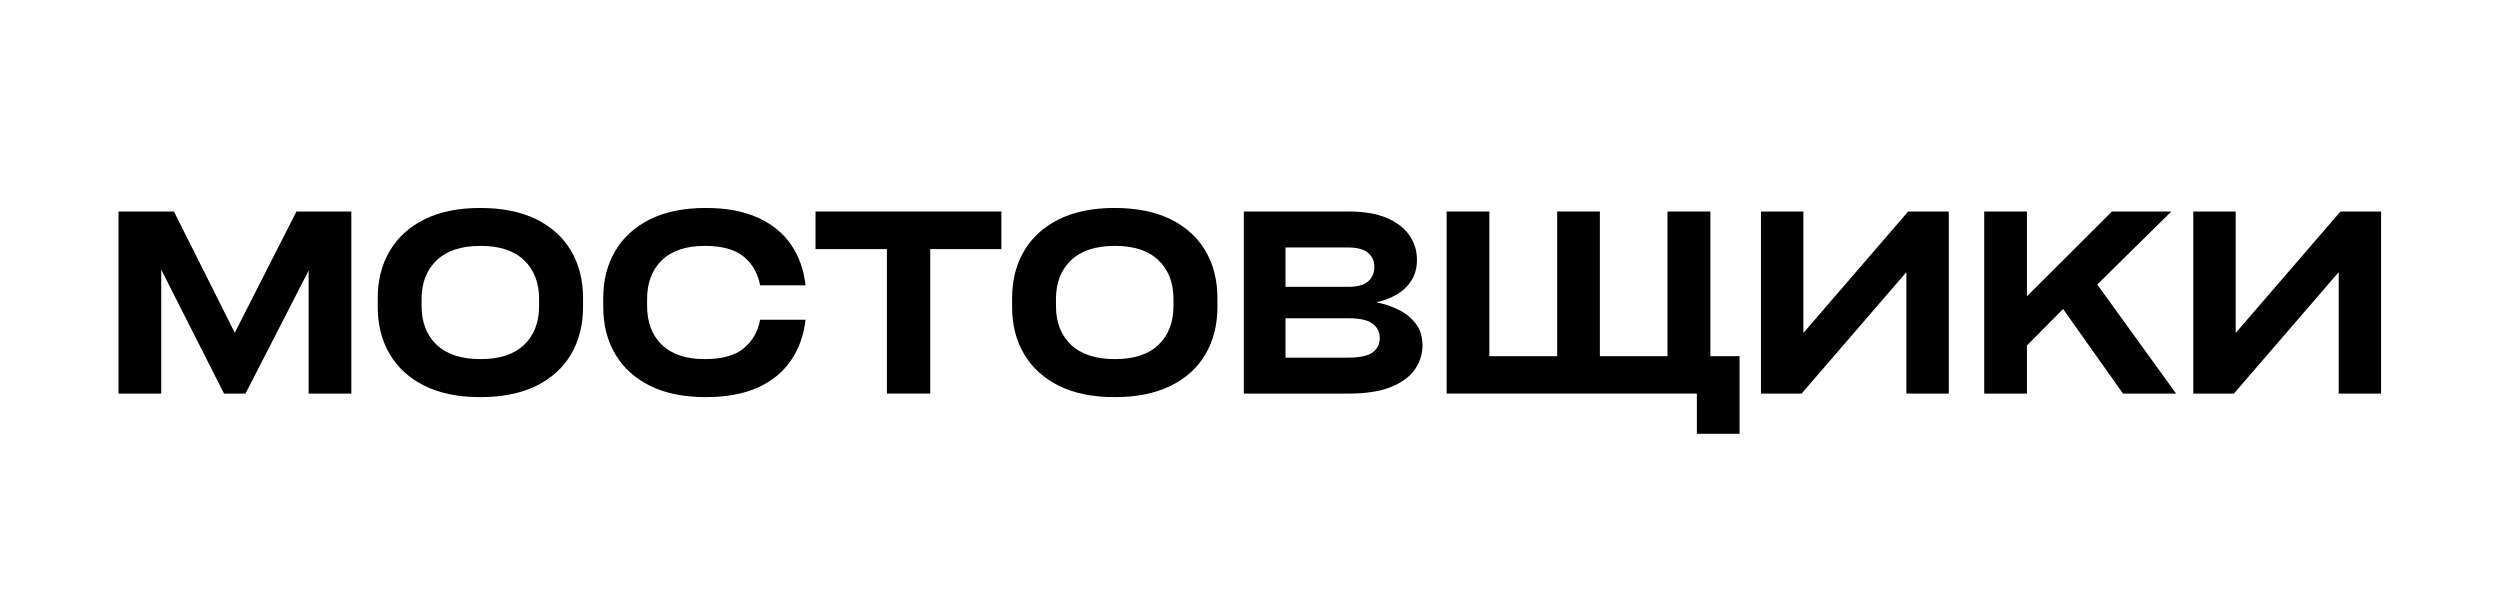
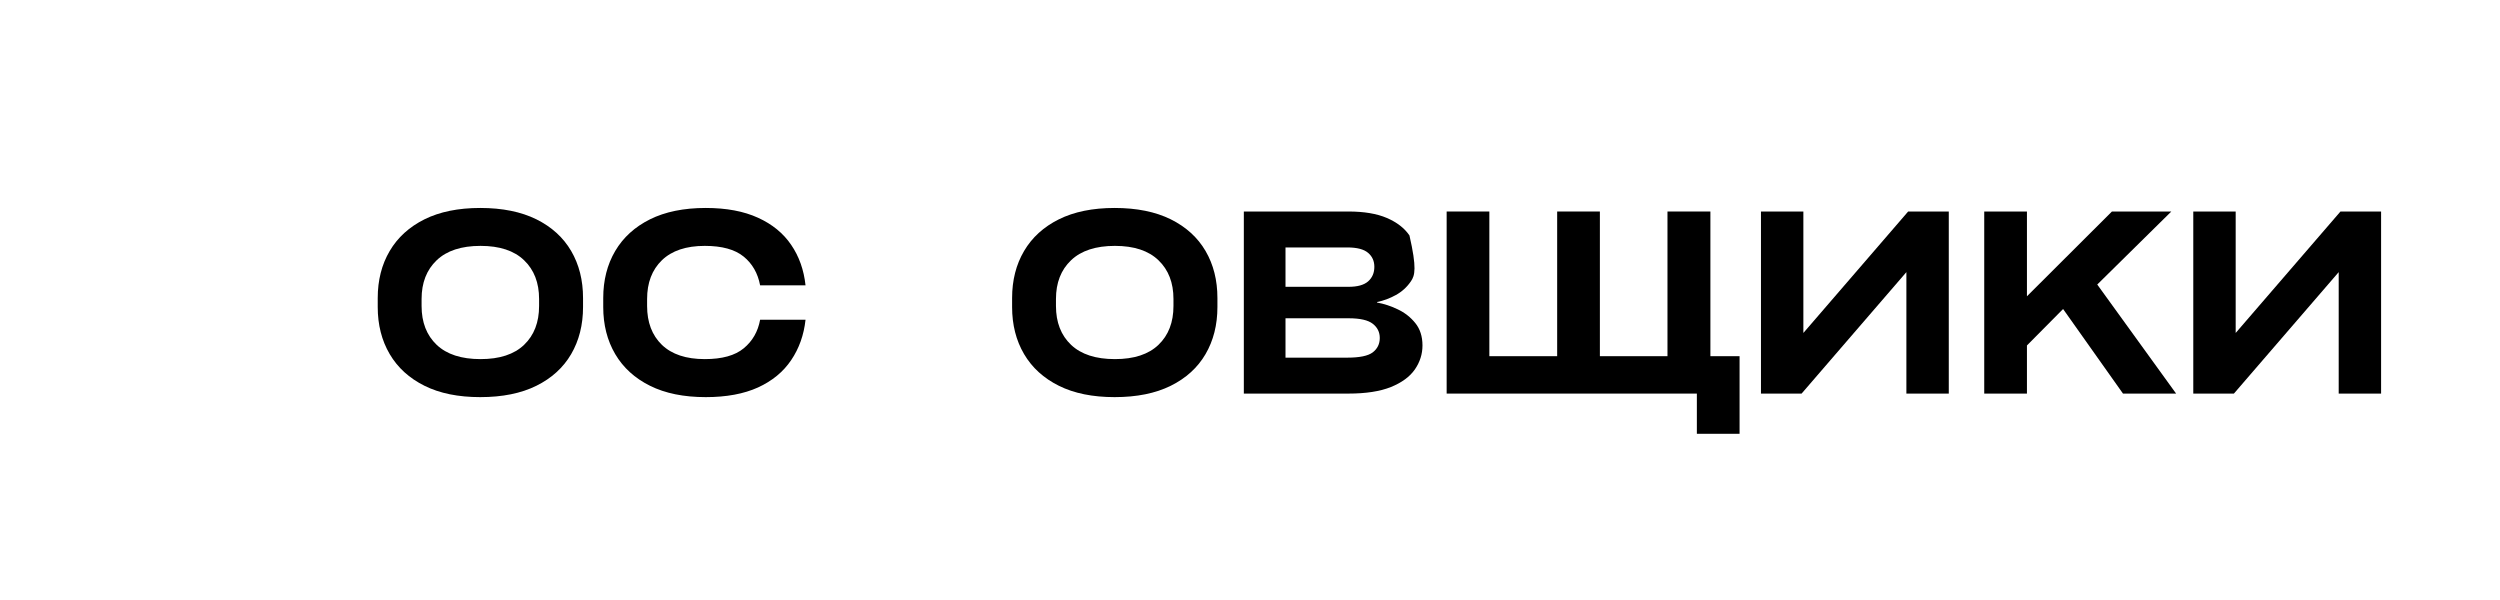
<svg xmlns="http://www.w3.org/2000/svg" width="500" zoomAndPan="magnify" viewBox="0 0 375 90" height="120" preserveAspectRatio="xMidYMid meet" version="1.2">
  <defs />
  <g id="cc78e24e55">
    <g style="fill:#000000;fill-opacity:1;">
      <g transform="translate(15.121, 59.038)">
-         <path style="stroke:none" d="M 20.094 -9.125 L 29.344 -27.312 L 37.578 -27.312 L 37.578 0 L 31.172 0 L 31.172 -18.453 L 21.703 0 L 18.484 0 L 9.062 -18.594 L 9.062 0 L 2.656 0 L 2.656 -27.312 L 10.969 -27.312 Z M 20.094 -9.125 " />
-       </g>
+         </g>
    </g>
    <g style="fill:#000000;fill-opacity:1;">
      <g transform="translate(55.347, 59.038)">
        <path style="stroke:none" d="M 16.688 0.531 C 13.395 0.531 10.609 -0.035 8.328 -1.172 C 6.047 -2.305 4.305 -3.891 3.109 -5.922 C 1.91 -7.961 1.312 -10.316 1.312 -12.984 L 1.312 -14.328 C 1.312 -17.004 1.91 -19.359 3.109 -21.391 C 4.305 -23.422 6.047 -25.004 8.328 -26.141 C 10.609 -27.273 13.395 -27.844 16.688 -27.844 C 20.008 -27.844 22.816 -27.273 25.109 -26.141 C 27.398 -25.004 29.141 -23.422 30.328 -21.391 C 31.516 -19.359 32.109 -17.004 32.109 -14.328 L 32.109 -12.984 C 32.109 -10.316 31.516 -7.961 30.328 -5.922 C 29.141 -3.891 27.398 -2.305 25.109 -1.172 C 22.816 -0.035 20.008 0.531 16.688 0.531 Z M 16.734 -5.172 C 19.598 -5.172 21.773 -5.883 23.266 -7.312 C 24.766 -8.75 25.516 -10.691 25.516 -13.141 L 25.516 -14.188 C 25.516 -16.625 24.766 -18.562 23.266 -20 C 21.773 -21.438 19.598 -22.156 16.734 -22.156 C 13.859 -22.156 11.664 -21.438 10.156 -20 C 8.645 -18.562 7.891 -16.625 7.891 -14.188 L 7.891 -13.141 C 7.891 -10.691 8.645 -8.75 10.156 -7.312 C 11.664 -5.883 13.859 -5.172 16.734 -5.172 Z M 16.734 -5.172 " />
      </g>
    </g>
    <g style="fill:#000000;fill-opacity:1;">
      <g transform="translate(89.174, 59.038)">
        <path style="stroke:none" d="M 1.312 -12.984 L 1.312 -14.328 C 1.312 -17.004 1.91 -19.359 3.109 -21.391 C 4.305 -23.422 6.047 -25.004 8.328 -26.141 C 10.609 -27.273 13.395 -27.844 16.688 -27.844 C 19.781 -27.844 22.395 -27.352 24.531 -26.375 C 26.664 -25.406 28.32 -24.051 29.5 -22.312 C 30.688 -20.582 31.406 -18.555 31.656 -16.234 L 24.844 -16.234 C 24.5 -18.055 23.672 -19.5 22.359 -20.562 C 21.047 -21.625 19.109 -22.156 16.547 -22.156 C 13.742 -22.156 11.598 -21.438 10.109 -20 C 8.629 -18.562 7.891 -16.625 7.891 -14.188 L 7.891 -13.141 C 7.891 -10.691 8.629 -8.75 10.109 -7.312 C 11.598 -5.883 13.742 -5.172 16.547 -5.172 C 19.141 -5.172 21.086 -5.711 22.391 -6.797 C 23.703 -7.879 24.52 -9.305 24.844 -11.078 L 31.656 -11.078 C 31.406 -8.785 30.688 -6.766 29.5 -5.016 C 28.32 -3.266 26.664 -1.898 24.531 -0.922 C 22.395 0.047 19.781 0.531 16.688 0.531 C 13.395 0.531 10.609 -0.035 8.328 -1.172 C 6.047 -2.305 4.305 -3.891 3.109 -5.922 C 1.91 -7.961 1.312 -10.316 1.312 -12.984 Z M 1.312 -12.984 " />
      </g>
    </g>
    <g style="fill:#000000;fill-opacity:1;">
      <g transform="translate(121.504, 59.038)">
-         <path style="stroke:none" d="M 11.531 -21.672 L 0.828 -21.672 L 0.828 -27.312 L 28.703 -27.312 L 28.703 -21.672 L 18.031 -21.672 L 18.031 0 L 11.531 0 Z M 11.531 -21.672 " />
-       </g>
+         </g>
    </g>
    <g style="fill:#000000;fill-opacity:1;">
      <g transform="translate(150.504, 59.038)">
        <path style="stroke:none" d="M 16.688 0.531 C 13.395 0.531 10.609 -0.035 8.328 -1.172 C 6.047 -2.305 4.305 -3.891 3.109 -5.922 C 1.91 -7.961 1.312 -10.316 1.312 -12.984 L 1.312 -14.328 C 1.312 -17.004 1.91 -19.359 3.109 -21.391 C 4.305 -23.422 6.047 -25.004 8.328 -26.141 C 10.609 -27.273 13.395 -27.844 16.688 -27.844 C 20.008 -27.844 22.816 -27.273 25.109 -26.141 C 27.398 -25.004 29.141 -23.422 30.328 -21.391 C 31.516 -19.359 32.109 -17.004 32.109 -14.328 L 32.109 -12.984 C 32.109 -10.316 31.516 -7.961 30.328 -5.922 C 29.141 -3.891 27.398 -2.305 25.109 -1.172 C 22.816 -0.035 20.008 0.531 16.688 0.531 Z M 16.734 -5.172 C 19.598 -5.172 21.773 -5.883 23.266 -7.312 C 24.766 -8.75 25.516 -10.691 25.516 -13.141 L 25.516 -14.188 C 25.516 -16.625 24.766 -18.562 23.266 -20 C 21.773 -21.438 19.598 -22.156 16.734 -22.156 C 13.859 -22.156 11.664 -21.438 10.156 -20 C 8.645 -18.562 7.891 -16.625 7.891 -14.188 L 7.891 -13.141 C 7.891 -10.691 8.645 -8.75 10.156 -7.312 C 11.664 -5.883 13.859 -5.172 16.734 -5.172 Z M 16.734 -5.172 " />
      </g>
    </g>
    <g style="fill:#000000;fill-opacity:1;">
      <g transform="translate(183.919, 59.038)">
-         <path style="stroke:none" d="M 22.641 -13.734 L 22.641 -13.656 C 23.66 -13.477 24.691 -13.141 25.734 -12.641 C 26.785 -12.148 27.664 -11.461 28.375 -10.578 C 29.094 -9.691 29.453 -8.57 29.453 -7.219 C 29.453 -5.926 29.07 -4.727 28.312 -3.625 C 27.551 -2.531 26.352 -1.648 24.719 -0.984 C 23.082 -0.328 20.957 0 18.344 0 L 2.656 0 L 2.656 -27.312 L 18.344 -27.312 C 20.688 -27.312 22.609 -26.988 24.109 -26.344 C 25.617 -25.695 26.75 -24.82 27.5 -23.719 C 28.25 -22.625 28.625 -21.414 28.625 -20.094 C 28.625 -18.801 28.32 -17.719 27.719 -16.844 C 27.125 -15.969 26.367 -15.281 25.453 -14.781 C 24.547 -14.281 23.609 -13.93 22.641 -13.734 Z M 18.188 -21.922 L 8.906 -21.922 L 8.906 -16.016 L 18.375 -16.016 C 19.695 -16.016 20.672 -16.285 21.297 -16.828 C 21.922 -17.379 22.234 -18.109 22.234 -19.016 C 22.234 -19.879 21.922 -20.578 21.297 -21.109 C 20.672 -21.648 19.633 -21.922 18.188 -21.922 Z M 8.906 -5.391 L 18.188 -5.391 C 20.031 -5.391 21.301 -5.656 22 -6.188 C 22.695 -6.727 23.047 -7.445 23.047 -8.344 C 23.047 -9.219 22.695 -9.926 22 -10.469 C 21.301 -11.02 20.094 -11.297 18.375 -11.297 L 8.906 -11.297 Z M 8.906 -5.391 " />
+         <path style="stroke:none" d="M 22.641 -13.734 L 22.641 -13.656 C 23.66 -13.477 24.691 -13.141 25.734 -12.641 C 26.785 -12.148 27.664 -11.461 28.375 -10.578 C 29.094 -9.691 29.453 -8.57 29.453 -7.219 C 29.453 -5.926 29.07 -4.727 28.312 -3.625 C 27.551 -2.531 26.352 -1.648 24.719 -0.984 C 23.082 -0.328 20.957 0 18.344 0 L 2.656 0 L 2.656 -27.312 L 18.344 -27.312 C 20.688 -27.312 22.609 -26.988 24.109 -26.344 C 25.617 -25.695 26.75 -24.82 27.5 -23.719 C 28.625 -18.801 28.32 -17.719 27.719 -16.844 C 27.125 -15.969 26.367 -15.281 25.453 -14.781 C 24.547 -14.281 23.609 -13.93 22.641 -13.734 Z M 18.188 -21.922 L 8.906 -21.922 L 8.906 -16.016 L 18.375 -16.016 C 19.695 -16.016 20.672 -16.285 21.297 -16.828 C 21.922 -17.379 22.234 -18.109 22.234 -19.016 C 22.234 -19.879 21.922 -20.578 21.297 -21.109 C 20.672 -21.648 19.633 -21.922 18.188 -21.922 Z M 8.906 -5.391 L 18.188 -5.391 C 20.031 -5.391 21.301 -5.656 22 -6.188 C 22.695 -6.727 23.047 -7.445 23.047 -8.344 C 23.047 -9.219 22.695 -9.926 22 -10.469 C 21.301 -11.02 20.094 -11.297 18.375 -11.297 L 8.906 -11.297 Z M 8.906 -5.391 " />
      </g>
    </g>
    <g style="fill:#000000;fill-opacity:1;">
      <g transform="translate(214.341, 59.038)">
        <path style="stroke:none" d="M 42.219 -27.312 L 42.219 -5.609 L 46.594 -5.609 L 46.594 6.031 L 40.188 6.031 L 40.188 0 L 2.656 0 L 2.656 -27.312 L 9.062 -27.312 L 9.062 -5.609 L 19.234 -5.609 L 19.234 -27.312 L 25.641 -27.312 L 25.641 -5.609 L 35.781 -5.609 L 35.781 -27.312 Z M 42.219 -27.312 " />
      </g>
    </g>
    <g style="fill:#000000;fill-opacity:1;">
      <g transform="translate(261.489, 59.038)">
        <path style="stroke:none" d="M 9.016 -9.094 L 24.734 -27.312 L 30.828 -27.312 L 30.828 0 L 24.469 0 L 24.469 -18.219 L 8.75 0 L 2.656 0 L 2.656 -27.312 L 9.016 -27.312 Z M 9.016 -9.094 " />
      </g>
    </g>
    <g style="fill:#000000;fill-opacity:1;">
      <g transform="translate(294.979, 59.038)">
        <path style="stroke:none" d="M 31.438 0 L 23.469 0 L 14.484 -12.688 L 9.062 -7.219 L 9.062 0 L 2.656 0 L 2.656 -27.312 L 9.062 -27.312 L 9.062 -14.594 L 21.812 -27.312 L 30.719 -27.312 L 19.609 -16.359 Z M 31.438 0 " />
      </g>
    </g>
    <g style="fill:#000000;fill-opacity:1;">
      <g transform="translate(326.336, 59.038)">
        <path style="stroke:none" d="M 9.016 -9.094 L 24.734 -27.312 L 30.828 -27.312 L 30.828 0 L 24.469 0 L 24.469 -18.219 L 8.75 0 L 2.656 0 L 2.656 -27.312 L 9.016 -27.312 Z M 9.016 -9.094 " />
      </g>
    </g>
  </g>
</svg>